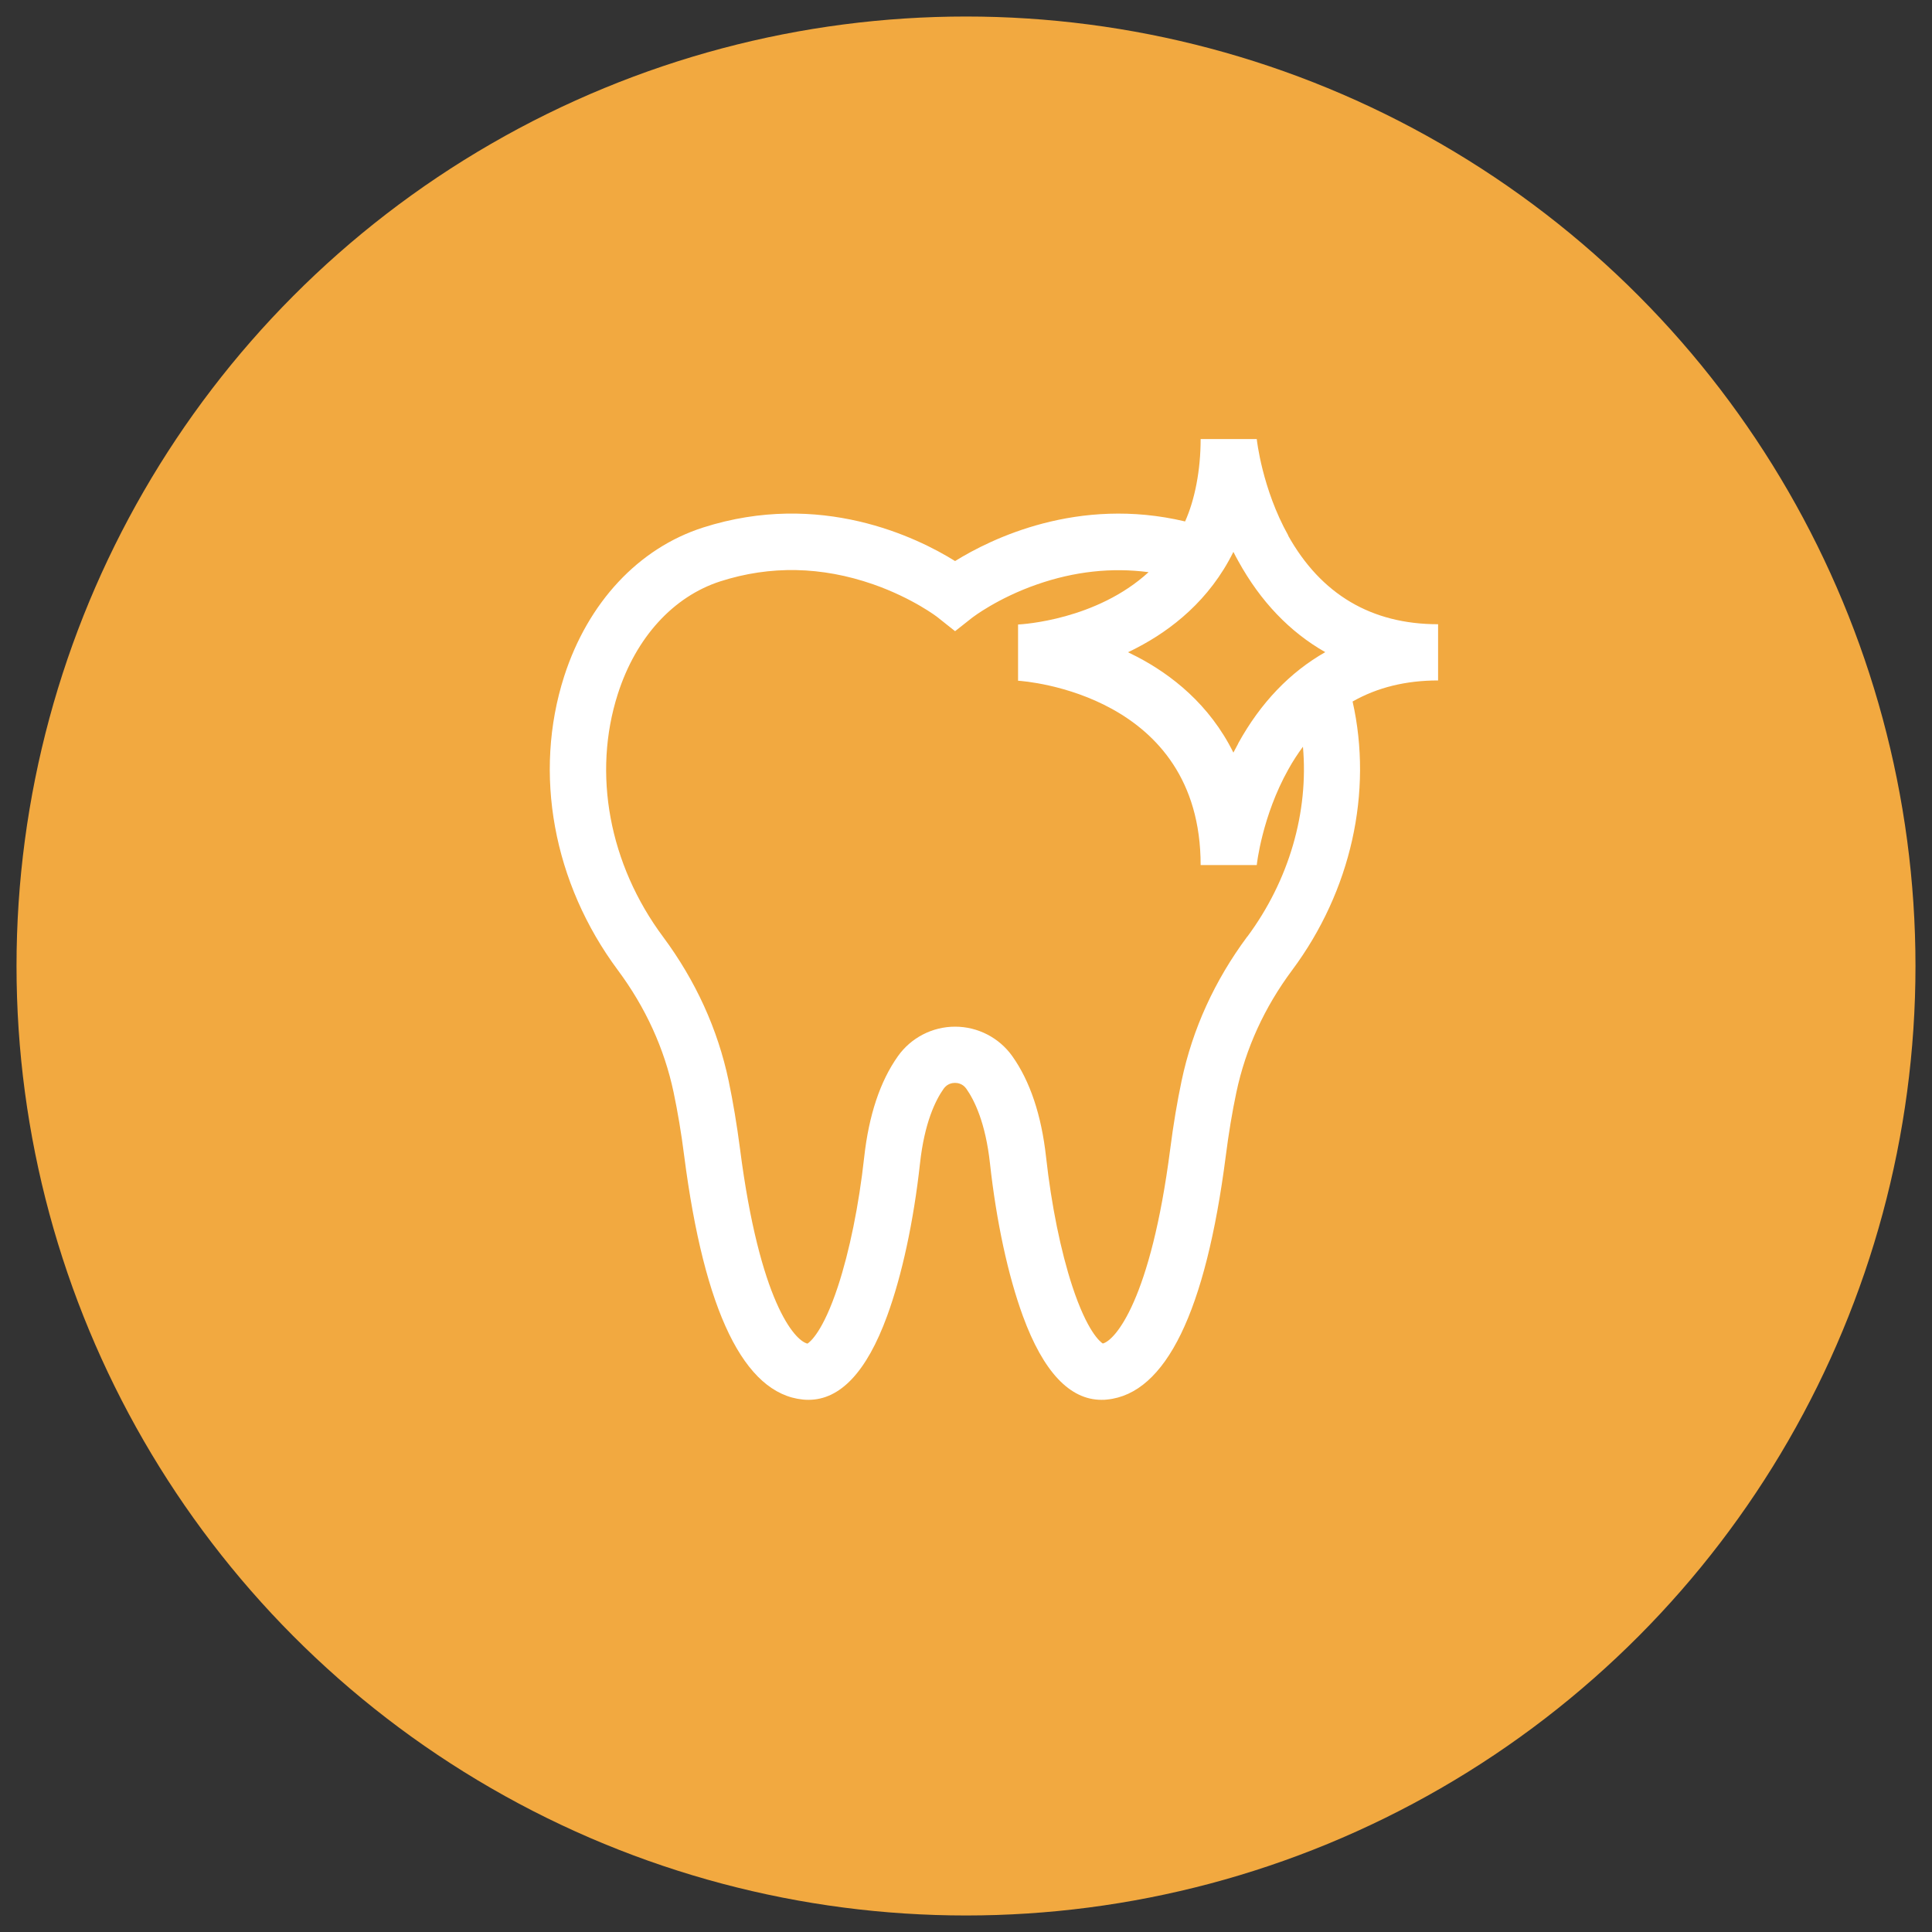
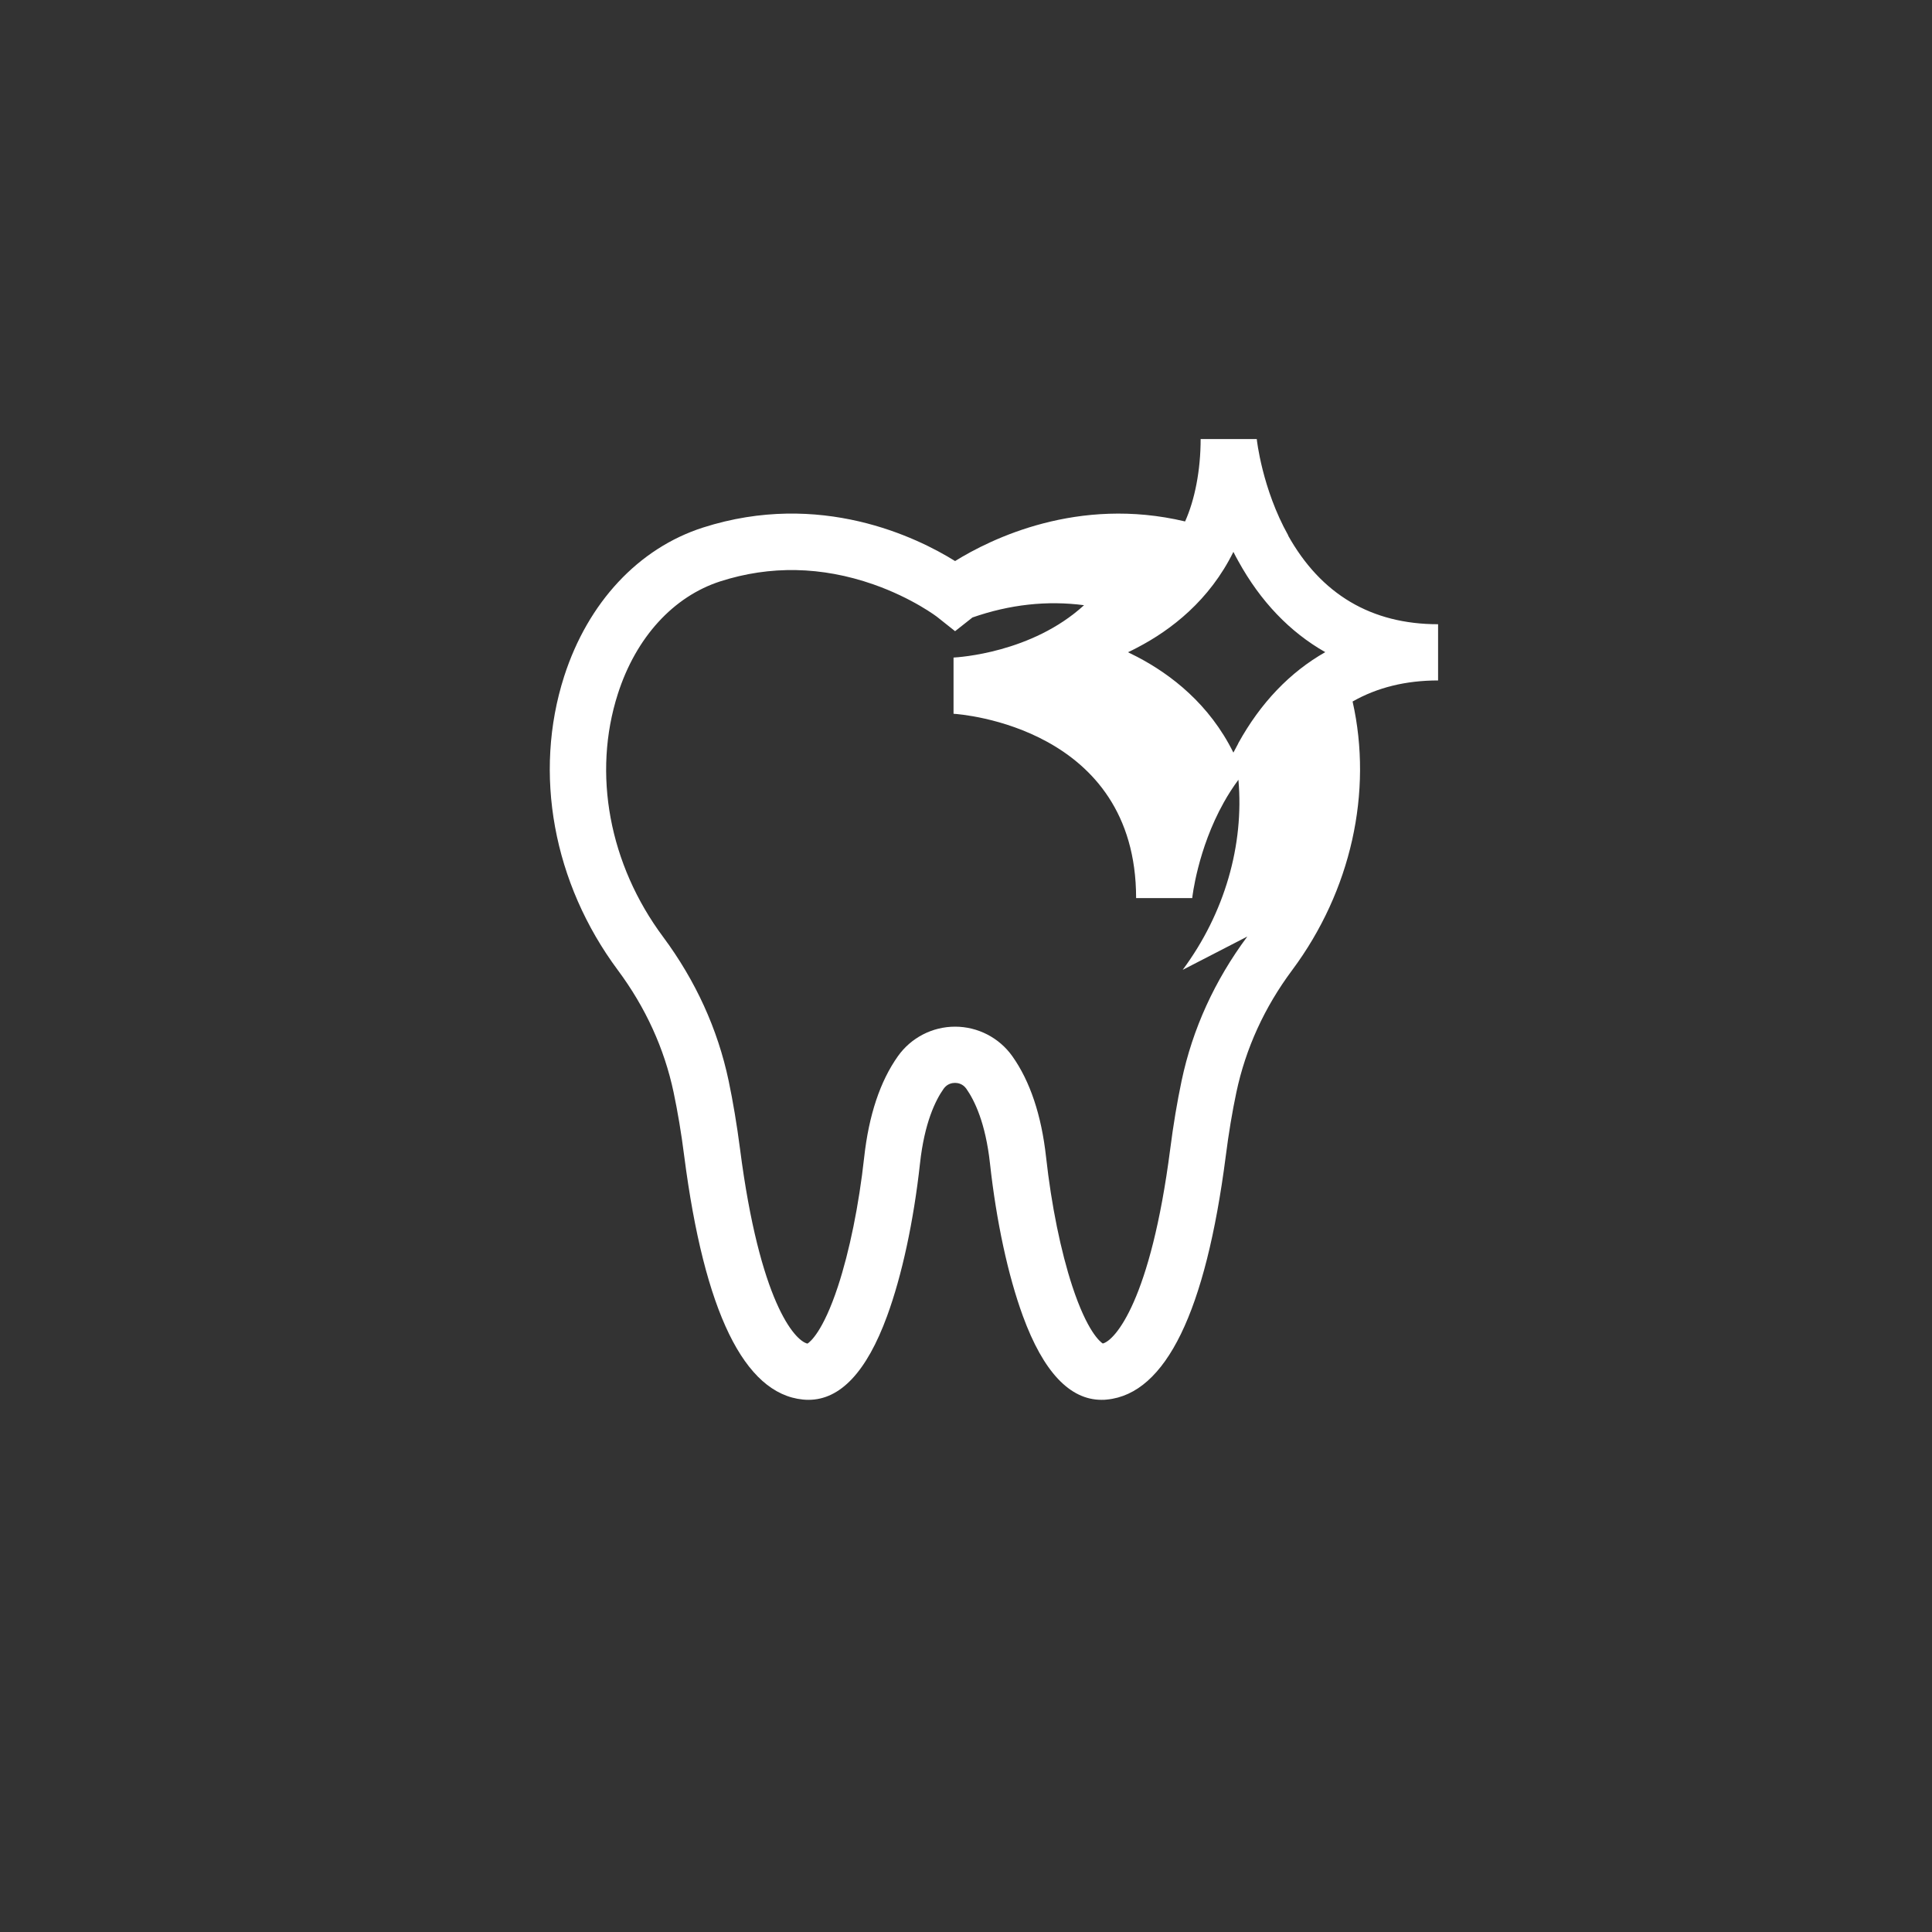
<svg xmlns="http://www.w3.org/2000/svg" id="_レイヤー_1" viewBox="0 0 200 200">
  <rect x="0" y="0" width="200" height="200" fill="#333333" stroke="none" />
-   <circle cx="100" cy="100" r="98.29" style="fill:#f2a940;" />
-   <path d="M133.36,55.43c-2.71-4.84-3.26-9.93-3.26-9.98h-5.81c0,3.24-.61,6.31-1.61,8.53-11.09-2.64-20.1,1.8-23.81,4.1-3.95-2.46-13.96-7.35-26.09-3.47-6.68,2.14-11.92,7.76-14.38,15.41-3.22,10.04-1.14,21.4,5.56,30.41,2.87,3.86,4.81,8.11,5.77,12.64.42,2,.8,4.23,1.1,6.61,2.08,16.11,6.21,24.59,12.28,25.2.19.02.39.03.58.03,3.3,0,6.03-2.91,8.14-8.67,1.54-4.2,2.75-9.81,3.41-15.82.46-4.18,1.59-6.51,2.45-7.72.37-.52.89-.6,1.17-.6.28,0,.8.08,1.17.6.86,1.22,1.99,3.55,2.45,7.72.66,6.01,1.87,11.62,3.41,15.82,2.11,5.76,4.85,8.67,8.14,8.67.19,0,.38,0,.58-.03,6.07-.61,10.2-9.08,12.28-25.2.3-2.36.67-4.58,1.1-6.61.96-4.53,2.9-8.79,5.78-12.65,6.1-8.2,8.36-18.44,6.25-27.8,2.55-1.45,5.5-2.18,8.85-2.18v-5.82h0c-6.9,0-12.12-3.09-15.53-9.19ZM129.12,96.95c-3.38,4.55-5.67,9.57-6.8,14.93-.46,2.18-.86,4.56-1.18,7.07-2.02,15.64-5.7,19.81-6.98,20.13-.28-.18-1.61-1.24-3.15-5.91-1.2-3.65-2.17-8.4-2.72-13.38-.48-4.35-1.66-7.87-3.5-10.46-1.36-1.91-3.57-3.05-5.92-3.05h0c-2.35,0-4.56,1.14-5.92,3.06-1.84,2.59-3.01,6.11-3.49,10.46-.55,4.98-1.52,9.73-2.72,13.38-1.54,4.67-2.87,5.73-3.15,5.91-1.35-.31-4.95-4.39-6.98-20.13-.33-2.54-.73-4.92-1.18-7.07-1.13-5.36-3.42-10.37-6.79-14.91-5.58-7.5-7.33-16.9-4.68-25.15,1.87-5.84,5.74-10.08,10.61-11.65,5.17-1.66,10.49-1.55,15.83.31,4.09,1.43,6.66,3.4,6.67,3.42l1.8,1.43,1.8-1.42s2.59-2,6.68-3.42c3.87-1.35,7.74-1.77,11.55-1.27-5.41,4.95-13.02,5.39-13.51,5.42v5.82c.76.04,18.9,1.4,18.9,19.08h5.81c0-.06.55-5.05,3.26-9.89.47-.85.98-1.63,1.52-2.36.6,6.75-1.42,13.82-5.77,19.68ZM128.18,76.97c-.17.32-.34.63-.5.94-2.48-5.01-6.44-8.08-9.97-9.92-.31-.16-.63-.32-.94-.47.31-.15.63-.3.94-.47,3.54-1.84,7.5-4.91,9.97-9.92.16.31.32.63.5.94,2.31,4.2,5.35,7.36,9.01,9.44-3.66,2.08-6.7,5.25-9.01,9.44Z" style="fill:#fff;" />
+   <path d="M133.36,55.43c-2.71-4.84-3.26-9.93-3.26-9.98h-5.81c0,3.24-.61,6.31-1.61,8.53-11.09-2.64-20.1,1.8-23.81,4.1-3.95-2.46-13.96-7.35-26.09-3.47-6.68,2.14-11.92,7.76-14.38,15.41-3.22,10.04-1.14,21.4,5.56,30.41,2.87,3.86,4.81,8.11,5.77,12.64.42,2,.8,4.23,1.1,6.61,2.08,16.11,6.21,24.59,12.28,25.2.19.02.39.03.58.03,3.3,0,6.03-2.91,8.14-8.67,1.54-4.2,2.75-9.81,3.41-15.82.46-4.18,1.59-6.51,2.45-7.72.37-.52.89-.6,1.17-.6.28,0,.8.08,1.17.6.86,1.22,1.99,3.55,2.45,7.72.66,6.01,1.87,11.62,3.41,15.82,2.11,5.76,4.85,8.67,8.14,8.67.19,0,.38,0,.58-.03,6.07-.61,10.2-9.08,12.28-25.2.3-2.36.67-4.58,1.1-6.61.96-4.53,2.9-8.79,5.78-12.65,6.1-8.2,8.36-18.44,6.25-27.8,2.55-1.45,5.5-2.18,8.85-2.18v-5.82h0c-6.9,0-12.12-3.09-15.53-9.19ZM129.12,96.95c-3.38,4.55-5.67,9.57-6.8,14.93-.46,2.18-.86,4.56-1.18,7.07-2.02,15.64-5.7,19.81-6.98,20.13-.28-.18-1.61-1.24-3.15-5.91-1.2-3.65-2.17-8.4-2.72-13.38-.48-4.35-1.66-7.87-3.5-10.46-1.36-1.91-3.57-3.05-5.92-3.05h0c-2.35,0-4.56,1.14-5.92,3.06-1.84,2.59-3.01,6.11-3.49,10.46-.55,4.98-1.52,9.73-2.72,13.38-1.54,4.67-2.87,5.73-3.15,5.91-1.35-.31-4.95-4.39-6.98-20.13-.33-2.54-.73-4.92-1.18-7.07-1.13-5.36-3.42-10.37-6.79-14.91-5.58-7.5-7.33-16.9-4.68-25.15,1.87-5.84,5.74-10.08,10.61-11.65,5.17-1.66,10.49-1.55,15.83.31,4.09,1.43,6.66,3.4,6.67,3.42l1.8,1.43,1.8-1.42c3.87-1.35,7.74-1.77,11.55-1.27-5.41,4.95-13.02,5.39-13.51,5.42v5.82c.76.04,18.9,1.4,18.9,19.08h5.81c0-.06.55-5.05,3.26-9.89.47-.85.98-1.63,1.52-2.36.6,6.75-1.42,13.82-5.77,19.68ZM128.18,76.97c-.17.32-.34.63-.5.94-2.48-5.01-6.44-8.08-9.97-9.92-.31-.16-.63-.32-.94-.47.31-.15.63-.3.94-.47,3.54-1.84,7.5-4.91,9.97-9.92.16.31.32.63.5.94,2.31,4.2,5.35,7.36,9.01,9.44-3.66,2.08-6.7,5.25-9.01,9.44Z" style="fill:#fff;" />
</svg>